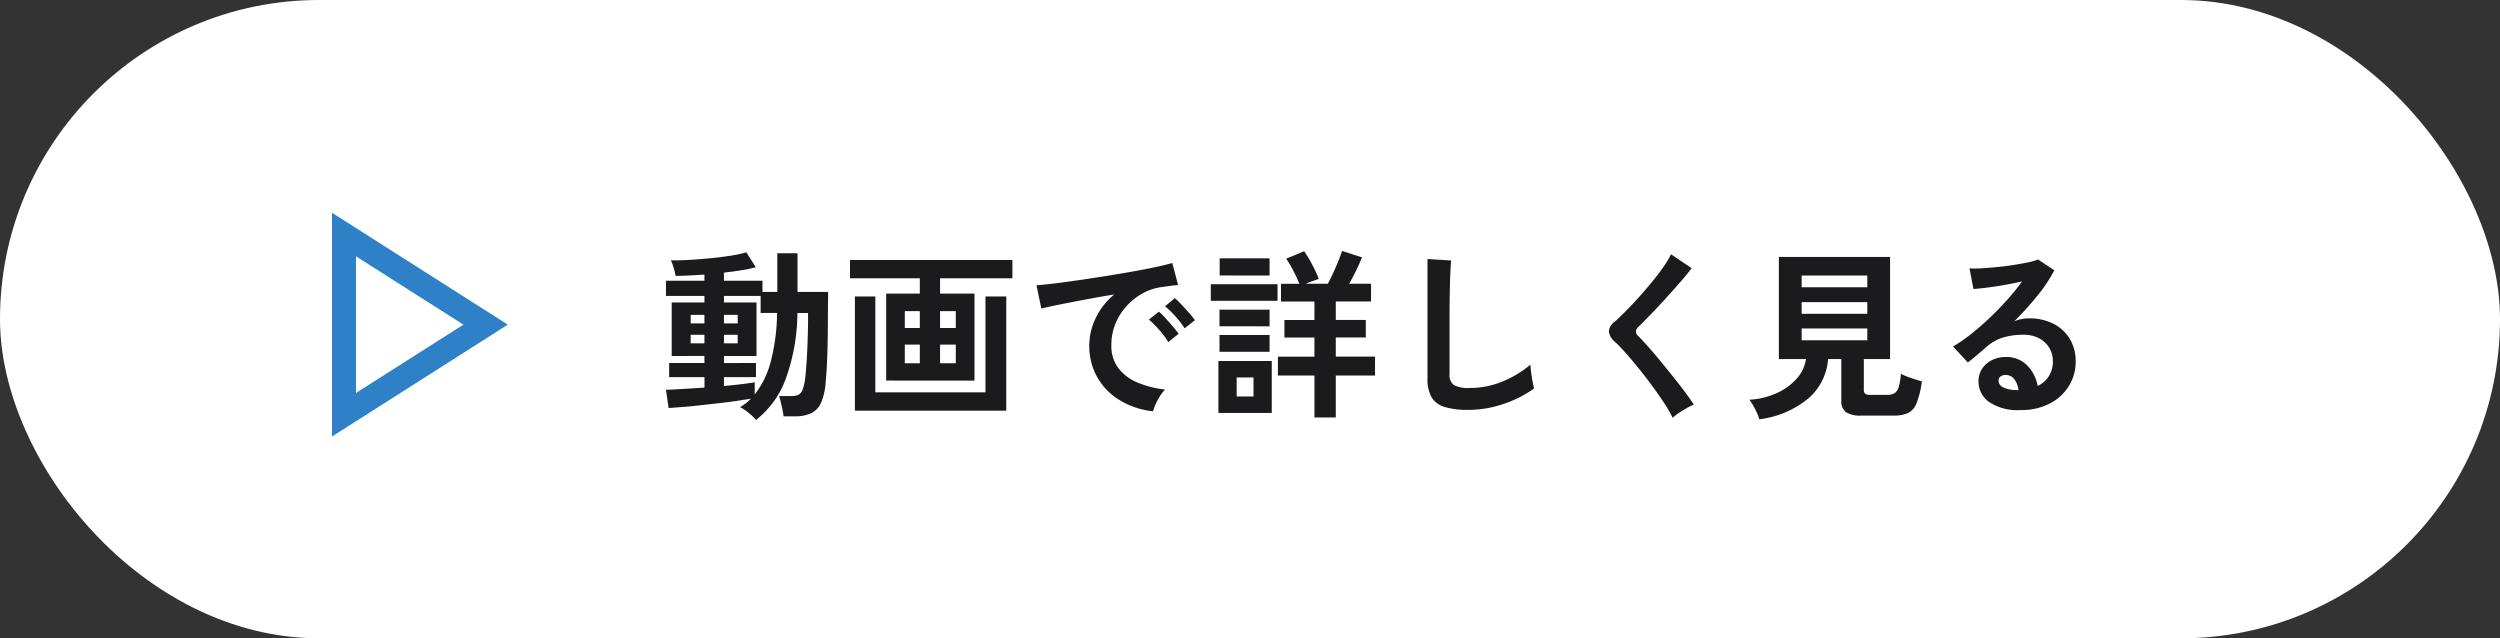
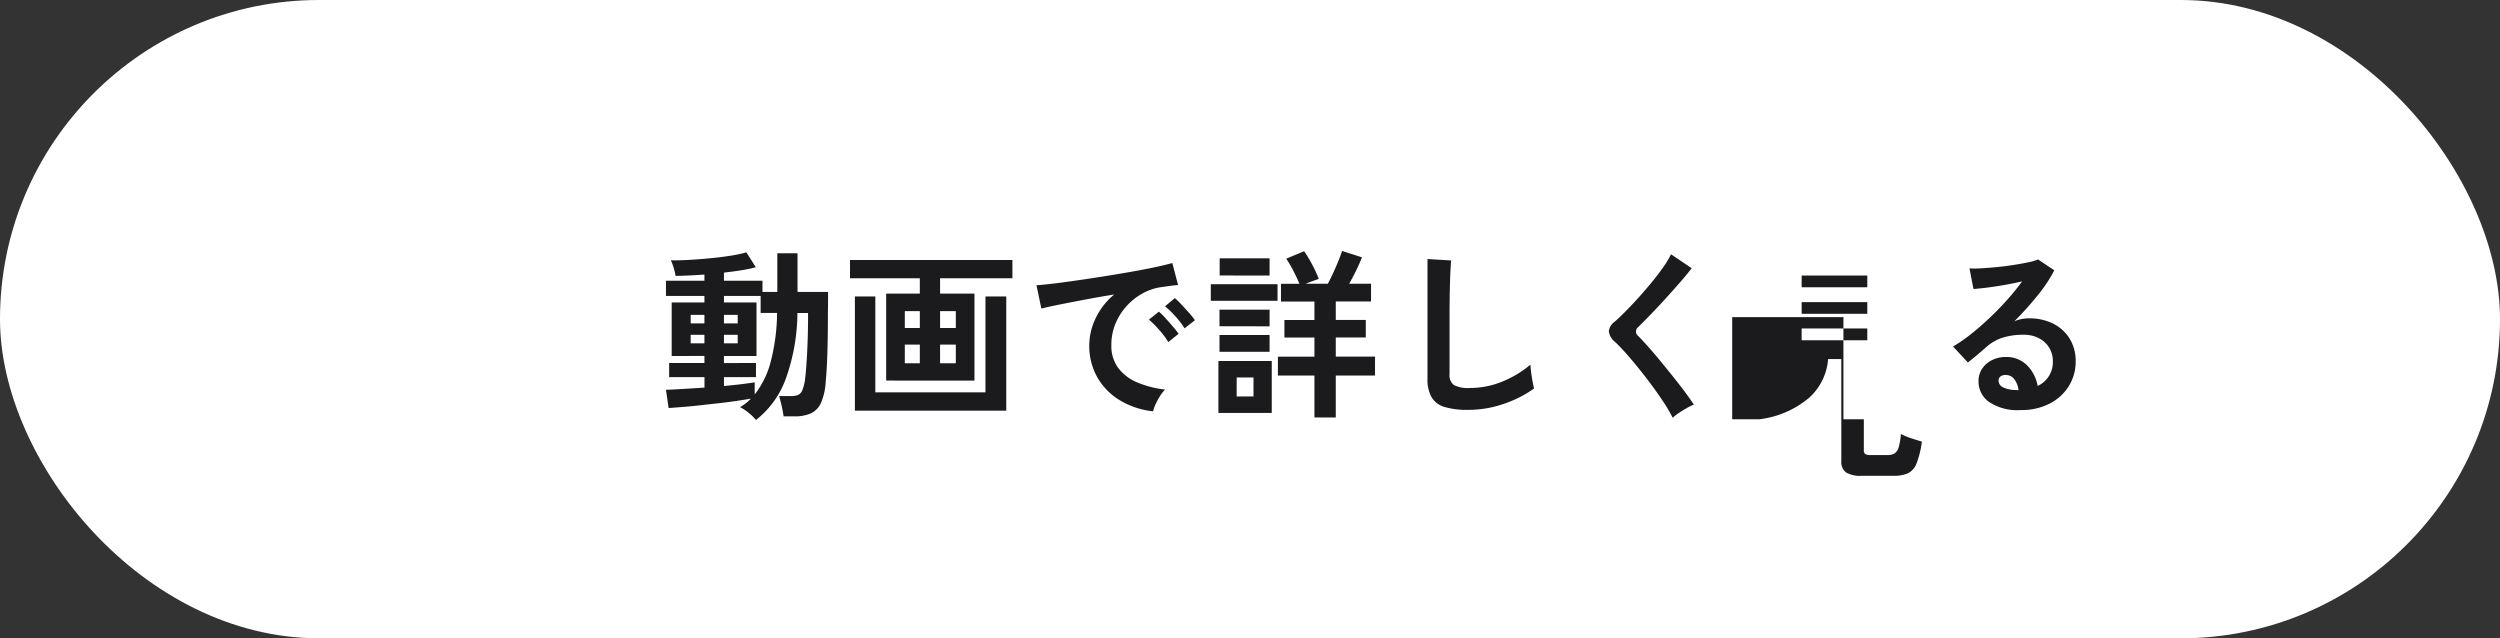
<svg xmlns="http://www.w3.org/2000/svg" width="235" height="60" viewBox="0 0 235 60">
  <rect x="0" y="0" width="235" height="60" fill="#333333" stroke="none" />
  <g transform="translate(-590 -2067)">
    <rect width="235" height="60" rx="30" transform="translate(590 2067)" fill="#fff" />
-     <path d="M9.061,1.479a4.234,4.234,0,0,0-.68-.663A4.221,4.221,0,0,0,7.565.272a5.356,5.356,0,0,0,.544-.366,3.822,3.822,0,0,0,.476-.434q-.578.1-1.394.221T5.457-.085q-.918.1-1.8.2T2.04.264Q1.309.323.85.357L.6-1.36q.561-.017,1.538-.076l2.083-.128V-2.55H.9V-3.876H4.216v-.663H1.139V-9.571H4.216v-.612H.6v-1.428H4.216v-.578q-.765.051-1.47.085T1.5-12.07a4.5,4.5,0,0,0-.17-.74,4.691,4.691,0,0,0-.272-.722q.663.017,1.632-.034t2.023-.153q1.054-.1,1.972-.247A11.388,11.388,0,0,0,8.16-14.28l.884,1.394a10.43,10.43,0,0,1-1.3.281q-.79.128-1.692.23v.765H9.673v1.054h1.394v-3.638h1.9v3.638h2.873v.527q0,.391-.008.85t-.009.816q0,2.006-.051,3.6t-.153,2.618a5.867,5.867,0,0,1-.442,2.006,1.968,1.968,0,0,1-.952.995,3.72,3.72,0,0,1-1.547.281h-1.02q-.068-.493-.2-1.063t-.221-.842h1.088a1.868,1.868,0,0,0,.68-.1.821.821,0,0,0,.417-.459,4.249,4.249,0,0,0,.264-1.105q.1-.85.179-2.32t.093-3.2v-.629h-1a18.685,18.685,0,0,1-1.1,6.2A8.674,8.674,0,0,1,9.061,1.479Zm-.119-2.4A8.305,8.305,0,0,0,10.446-4a18.954,18.954,0,0,0,.6-4.582H9.5v-1.6H6.052v.612h3.06v5.032H6.052v.663H9.061V-2.55H6.052v.833Q7-1.8,7.786-1.9t1.156-.161ZM2.924-5.729H4.216v-.8H2.924Zm3.128,0H7.344v-.8H6.052ZM2.924-7.6H4.216v-.8H2.924Zm3.128,0H7.344v-.8H6.052ZM21.3-2.227V-10.4h3.162v-1.445H17.9v-1.717H33.167v1.717h-6.8V-10.4H29.6v8.177ZM18.36.6V-10.132h1.921v9.01H30.634v-9.01h1.955V.6Zm8.007-4.454h1.479V-5.61H26.367Zm-3.315,0h1.411V-5.61H23.052Zm3.315-3.315h1.479V-8.755H26.367Zm-3.315,0h1.411V-8.755H23.052ZM46.393.663A7.57,7.57,0,0,1,43.265-.374a5.985,5.985,0,0,1-2.117-2.159,6,6,0,0,1-.757-3.026,5.953,5.953,0,0,1,.587-2.5,6.486,6.486,0,0,1,1.759-2.261q-1.36.221-2.711.476t-2.448.476q-1.1.221-1.691.374l-.459-2.193q.561-.034,1.556-.153t2.244-.3q1.25-.179,2.584-.391t2.584-.433q1.25-.221,2.244-.434t1.556-.383l.544,2.074q-.272.017-.654.068t-.859.119a5.078,5.078,0,0,0-1.785.578,5.794,5.794,0,0,0-1.521,1.19,5.682,5.682,0,0,0-1.062,1.666,5.19,5.19,0,0,0-.391,2.023,3.478,3.478,0,0,0,.663,2.176,4.349,4.349,0,0,0,1.811,1.352,9.477,9.477,0,0,0,2.576.654,3.551,3.551,0,0,0-.493.637,6.27,6.27,0,0,0-.408.765A3.185,3.185,0,0,0,46.393.663Zm2.958-7.8a7.814,7.814,0,0,0-.858-1.122,8.792,8.792,0,0,0-.978-.952l.918-.765a6.231,6.231,0,0,1,.621.6q.365.391.722.79a5.871,5.871,0,0,1,.544.688Zm-1.53,1.292a7.586,7.586,0,0,0-.85-1.139A9.715,9.715,0,0,0,46-7.956l.935-.748a5.71,5.71,0,0,1,.612.6q.357.391.706.8a8.645,8.645,0,0,1,.535.68ZM61.557,1.241V-2.7H58.123V-4.471h3.434v-1.8H58.735V-7.922h2.822V-9.656H58.412v-1.666h1.734q-.221-.544-.553-1.19a11.246,11.246,0,0,0-.688-1.173l1.683-.7a11.18,11.18,0,0,1,.731,1.207,12.443,12.443,0,0,1,.646,1.394l-.569.2q-.332.119-.654.255h2.074q.34-.629.722-1.5t.62-1.581l1.87.6q-.238.595-.561,1.258t-.646,1.224h2.057v1.666H63.563v1.734h2.822v1.649H63.563v1.8h3.689V-2.7H63.563V1.241ZM52.53.816V-4.063h5.015V.816Zm-.714-10.54v-1.564h6.273v1.564Zm.833-2.38v-1.615h4.692V-12.1ZM52.632-4.93V-6.511h4.709V-4.93Zm0-2.4V-8.891h4.709v1.564Zm1.615,6.6h1.581V-2.516H54.247ZM75.99.527a7.332,7.332,0,0,1-2.2-.272,2.1,2.1,0,0,1-1.224-.918,3.43,3.43,0,0,1-.382-1.751V-13.651l2.227.136q-.034.289-.068.969t-.051,1.462q-.017.629-.026,1.377t-.008,1.649v5.236a1.128,1.128,0,0,0,.417,1.02,2.814,2.814,0,0,0,1.453.272,8.013,8.013,0,0,0,3.154-.629,9.731,9.731,0,0,0,2.575-1.564q.017.323.077.773t.136.85q.077.4.128.62A10.921,10.921,0,0,1,79.348-.034,10.209,10.209,0,0,1,75.99.527Zm19.244.748a13.067,13.067,0,0,0-.825-1.42q-.518-.791-1.139-1.632T92-3.417q-.646-.8-1.215-1.436t-.978-1.011a1.53,1.53,0,0,1-.578-.995,1.284,1.284,0,0,1,.561-.909q.425-.374,1-.952T92-10q.629-.7,1.232-1.428t1.088-1.42a9.18,9.18,0,0,0,.757-1.25l1.938,1.309q-.374.51-1.028,1.258T94.6-9.97q-.739.808-1.436,1.53t-1.19,1.2A.528.528,0,0,0,92-6.409q.374.374.926.994T94.1-4.037q.62.756,1.232,1.521T96.441-1.08q.493.672.782,1.114a4.907,4.907,0,0,0-.663.323q-.391.221-.757.468A3.908,3.908,0,0,0,95.234,1.275Zm8.143.136a5.74,5.74,0,0,0-.4-.96,5.331,5.331,0,0,0-.535-.875,7.338,7.338,0,0,0,2.584-.629,5.5,5.5,0,0,0,1.861-1.351,3.558,3.558,0,0,0,.876-1.845h-2.55v-9.6h10.455v9.6H113.2v2.89a.457.457,0,0,0,.127.374.858.858,0,0,0,.5.1h1.581a1.236,1.236,0,0,0,.705-.17,1.062,1.062,0,0,0,.374-.6,6.343,6.343,0,0,0,.2-1.207,6.042,6.042,0,0,0,.943.391q.6.2,1.029.323a8.851,8.851,0,0,1-.5,2.04,1.7,1.7,0,0,1-.808.935,3.3,3.3,0,0,1-1.377.238h-2.958a2.607,2.607,0,0,1-1.5-.323,1.249,1.249,0,0,1-.433-1.071V-4.25h-1.241a5.448,5.448,0,0,1-1.751,3.612A8.9,8.9,0,0,1,103.377,1.411Zm3.978-7.429h6.171V-7.123h-6.171Zm0-2.482h6.171V-9.6h-6.171Zm0-2.5h6.171v-1.1h-6.171ZM127.959.544A4.8,4.8,0,0,1,124.95-.23a2.344,2.344,0,0,1-.969-1.9,2.11,2.11,0,0,1,.357-1.241,2.4,2.4,0,0,1,.935-.79,2.8,2.8,0,0,1,1.241-.281,2.731,2.731,0,0,1,2.032.782,3.664,3.664,0,0,1,.994,1.938,2.457,2.457,0,0,0,1.029-.884,2.5,2.5,0,0,0,.4-1.428,2.411,2.411,0,0,0-.34-1.275,2.438,2.438,0,0,0-.961-.892,3,3,0,0,0-1.436-.332,6.459,6.459,0,0,0-1.98.272,4.3,4.3,0,0,0-1.521.867q-.306.272-.808.7t-.944.765l-1.394-1.5a14.151,14.151,0,0,0,1.632-1.122q.867-.68,1.751-1.513t1.683-1.726a22.146,22.146,0,0,0,1.428-1.759q-.731.17-1.59.323t-1.649.255q-.791.1-1.335.136l-.374-1.938a8.724,8.724,0,0,0,1.148-.009q.688-.042,1.487-.119t1.556-.2q.757-.119,1.36-.247a4.352,4.352,0,0,0,.893-.264l1.53,1.02a13.726,13.726,0,0,1-1.59,2.389,30.867,30.867,0,0,1-2.167,2.405A2.98,2.98,0,0,1,127.993-8a3.322,3.322,0,0,1,.7-.076,5.006,5.006,0,0,1,2.329.51,3.8,3.8,0,0,1,1.538,1.42,4,4,0,0,1,.553,2.116,4.327,4.327,0,0,1-.637,2.312,4.552,4.552,0,0,1-1.794,1.649A5.734,5.734,0,0,1,127.959.544Zm-.221-1.87a2.048,2.048,0,0,0-.4-1.037,1.007,1.007,0,0,0-.825-.391.759.759,0,0,0-.459.136.472.472,0,0,0-.187.408.693.693,0,0,0,.383.6,2.756,2.756,0,0,0,1.283.272.321.321,0,0,0,.1.017Z" transform="translate(652 2105)" fill="#1b1b1d" />
-     <path d="M320,314.032V293l16.525,10.516ZM322.253,303.516Zm0,6.422,10.1-6.422-10.1-6.422Z" transform="translate(301.208 1794)" fill="#2e81c7" />
+     <path d="M9.061,1.479a4.234,4.234,0,0,0-.68-.663A4.221,4.221,0,0,0,7.565.272a5.356,5.356,0,0,0,.544-.366,3.822,3.822,0,0,0,.476-.434q-.578.1-1.394.221T5.457-.085q-.918.1-1.8.2T2.04.264Q1.309.323.85.357L.6-1.36q.561-.017,1.538-.076l2.083-.128V-2.55H.9V-3.876H4.216v-.663H1.139V-9.571H4.216v-.612H.6v-1.428H4.216v-.578q-.765.051-1.47.085T1.5-12.07a4.5,4.5,0,0,0-.17-.74,4.691,4.691,0,0,0-.272-.722q.663.017,1.632-.034t2.023-.153q1.054-.1,1.972-.247A11.388,11.388,0,0,0,8.16-14.28l.884,1.394a10.43,10.43,0,0,1-1.3.281q-.79.128-1.692.23v.765H9.673v1.054h1.394v-3.638h1.9v3.638h2.873v.527q0,.391-.008.85t-.009.816q0,2.006-.051,3.6t-.153,2.618a5.867,5.867,0,0,1-.442,2.006,1.968,1.968,0,0,1-.952.995,3.72,3.72,0,0,1-1.547.281h-1.02q-.068-.493-.2-1.063t-.221-.842h1.088a1.868,1.868,0,0,0,.68-.1.821.821,0,0,0,.417-.459,4.249,4.249,0,0,0,.264-1.105q.1-.85.179-2.32t.093-3.2v-.629h-1a18.685,18.685,0,0,1-1.1,6.2A8.674,8.674,0,0,1,9.061,1.479Zm-.119-2.4A8.305,8.305,0,0,0,10.446-4a18.954,18.954,0,0,0,.6-4.582H9.5v-1.6H6.052v.612h3.06v5.032H6.052v.663H9.061V-2.55H6.052v.833Q7-1.8,7.786-1.9t1.156-.161ZM2.924-5.729H4.216v-.8H2.924Zm3.128,0H7.344v-.8H6.052ZM2.924-7.6H4.216v-.8H2.924Zm3.128,0H7.344v-.8H6.052ZM21.3-2.227V-10.4h3.162v-1.445H17.9v-1.717H33.167v1.717h-6.8V-10.4H29.6v8.177ZM18.36.6V-10.132h1.921v9.01H30.634v-9.01h1.955V.6Zm8.007-4.454h1.479V-5.61H26.367Zm-3.315,0h1.411V-5.61H23.052Zm3.315-3.315h1.479V-8.755H26.367Zm-3.315,0h1.411V-8.755H23.052ZM46.393.663A7.57,7.57,0,0,1,43.265-.374a5.985,5.985,0,0,1-2.117-2.159,6,6,0,0,1-.757-3.026,5.953,5.953,0,0,1,.587-2.5,6.486,6.486,0,0,1,1.759-2.261q-1.36.221-2.711.476t-2.448.476q-1.1.221-1.691.374l-.459-2.193q.561-.034,1.556-.153t2.244-.3q1.25-.179,2.584-.391t2.584-.433q1.25-.221,2.244-.434t1.556-.383l.544,2.074q-.272.017-.654.068t-.859.119a5.078,5.078,0,0,0-1.785.578,5.794,5.794,0,0,0-1.521,1.19,5.682,5.682,0,0,0-1.062,1.666,5.19,5.19,0,0,0-.391,2.023,3.478,3.478,0,0,0,.663,2.176,4.349,4.349,0,0,0,1.811,1.352,9.477,9.477,0,0,0,2.576.654,3.551,3.551,0,0,0-.493.637,6.27,6.27,0,0,0-.408.765A3.185,3.185,0,0,0,46.393.663Zm2.958-7.8a7.814,7.814,0,0,0-.858-1.122,8.792,8.792,0,0,0-.978-.952l.918-.765a6.231,6.231,0,0,1,.621.6q.365.391.722.79a5.871,5.871,0,0,1,.544.688Zm-1.53,1.292a7.586,7.586,0,0,0-.85-1.139A9.715,9.715,0,0,0,46-7.956l.935-.748a5.71,5.71,0,0,1,.612.6q.357.391.706.8a8.645,8.645,0,0,1,.535.68ZM61.557,1.241V-2.7H58.123V-4.471h3.434v-1.8H58.735V-7.922h2.822V-9.656H58.412v-1.666h1.734q-.221-.544-.553-1.19a11.246,11.246,0,0,0-.688-1.173l1.683-.7a11.18,11.18,0,0,1,.731,1.207,12.443,12.443,0,0,1,.646,1.394l-.569.2q-.332.119-.654.255h2.074q.34-.629.722-1.5t.62-1.581l1.87.6q-.238.595-.561,1.258t-.646,1.224h2.057v1.666H63.563v1.734h2.822v1.649H63.563v1.8h3.689V-2.7H63.563V1.241ZM52.53.816V-4.063h5.015V.816Zm-.714-10.54v-1.564h6.273v1.564Zm.833-2.38v-1.615h4.692V-12.1ZM52.632-4.93V-6.511h4.709V-4.93Zm0-2.4V-8.891h4.709v1.564Zm1.615,6.6h1.581V-2.516H54.247ZM75.99.527a7.332,7.332,0,0,1-2.2-.272,2.1,2.1,0,0,1-1.224-.918,3.43,3.43,0,0,1-.382-1.751V-13.651l2.227.136q-.034.289-.068.969t-.051,1.462q-.017.629-.026,1.377t-.008,1.649v5.236a1.128,1.128,0,0,0,.417,1.02,2.814,2.814,0,0,0,1.453.272,8.013,8.013,0,0,0,3.154-.629,9.731,9.731,0,0,0,2.575-1.564q.017.323.077.773t.136.85q.077.4.128.62A10.921,10.921,0,0,1,79.348-.034,10.209,10.209,0,0,1,75.99.527Zm19.244.748a13.067,13.067,0,0,0-.825-1.42q-.518-.791-1.139-1.632T92-3.417q-.646-.8-1.215-1.436t-.978-1.011a1.53,1.53,0,0,1-.578-.995,1.284,1.284,0,0,1,.561-.909q.425-.374,1-.952T92-10q.629-.7,1.232-1.428t1.088-1.42a9.18,9.18,0,0,0,.757-1.25l1.938,1.309q-.374.51-1.028,1.258T94.6-9.97q-.739.808-1.436,1.53t-1.19,1.2A.528.528,0,0,0,92-6.409q.374.374.926.994T94.1-4.037q.62.756,1.232,1.521T96.441-1.08q.493.672.782,1.114a4.907,4.907,0,0,0-.663.323q-.391.221-.757.468A3.908,3.908,0,0,0,95.234,1.275Zm8.143.136h-2.55v-9.6h10.455v9.6H113.2v2.89a.457.457,0,0,0,.127.374.858.858,0,0,0,.5.1h1.581a1.236,1.236,0,0,0,.705-.17,1.062,1.062,0,0,0,.374-.6,6.343,6.343,0,0,0,.2-1.207,6.042,6.042,0,0,0,.943.391q.6.2,1.029.323a8.851,8.851,0,0,1-.5,2.04,1.7,1.7,0,0,1-.808.935,3.3,3.3,0,0,1-1.377.238h-2.958a2.607,2.607,0,0,1-1.5-.323,1.249,1.249,0,0,1-.433-1.071V-4.25h-1.241a5.448,5.448,0,0,1-1.751,3.612A8.9,8.9,0,0,1,103.377,1.411Zm3.978-7.429h6.171V-7.123h-6.171Zm0-2.482h6.171V-9.6h-6.171Zm0-2.5h6.171v-1.1h-6.171ZM127.959.544A4.8,4.8,0,0,1,124.95-.23a2.344,2.344,0,0,1-.969-1.9,2.11,2.11,0,0,1,.357-1.241,2.4,2.4,0,0,1,.935-.79,2.8,2.8,0,0,1,1.241-.281,2.731,2.731,0,0,1,2.032.782,3.664,3.664,0,0,1,.994,1.938,2.457,2.457,0,0,0,1.029-.884,2.5,2.5,0,0,0,.4-1.428,2.411,2.411,0,0,0-.34-1.275,2.438,2.438,0,0,0-.961-.892,3,3,0,0,0-1.436-.332,6.459,6.459,0,0,0-1.98.272,4.3,4.3,0,0,0-1.521.867q-.306.272-.808.7t-.944.765l-1.394-1.5a14.151,14.151,0,0,0,1.632-1.122q.867-.68,1.751-1.513t1.683-1.726a22.146,22.146,0,0,0,1.428-1.759q-.731.17-1.59.323t-1.649.255q-.791.1-1.335.136l-.374-1.938a8.724,8.724,0,0,0,1.148-.009q.688-.042,1.487-.119t1.556-.2q.757-.119,1.36-.247a4.352,4.352,0,0,0,.893-.264l1.53,1.02a13.726,13.726,0,0,1-1.59,2.389,30.867,30.867,0,0,1-2.167,2.405A2.98,2.98,0,0,1,127.993-8a3.322,3.322,0,0,1,.7-.076,5.006,5.006,0,0,1,2.329.51,3.8,3.8,0,0,1,1.538,1.42,4,4,0,0,1,.553,2.116,4.327,4.327,0,0,1-.637,2.312,4.552,4.552,0,0,1-1.794,1.649A5.734,5.734,0,0,1,127.959.544Zm-.221-1.87a2.048,2.048,0,0,0-.4-1.037,1.007,1.007,0,0,0-.825-.391.759.759,0,0,0-.459.136.472.472,0,0,0-.187.408.693.693,0,0,0,.383.6,2.756,2.756,0,0,0,1.283.272.321.321,0,0,0,.1.017Z" transform="translate(652 2105)" fill="#1b1b1d" />
  </g>
</svg>